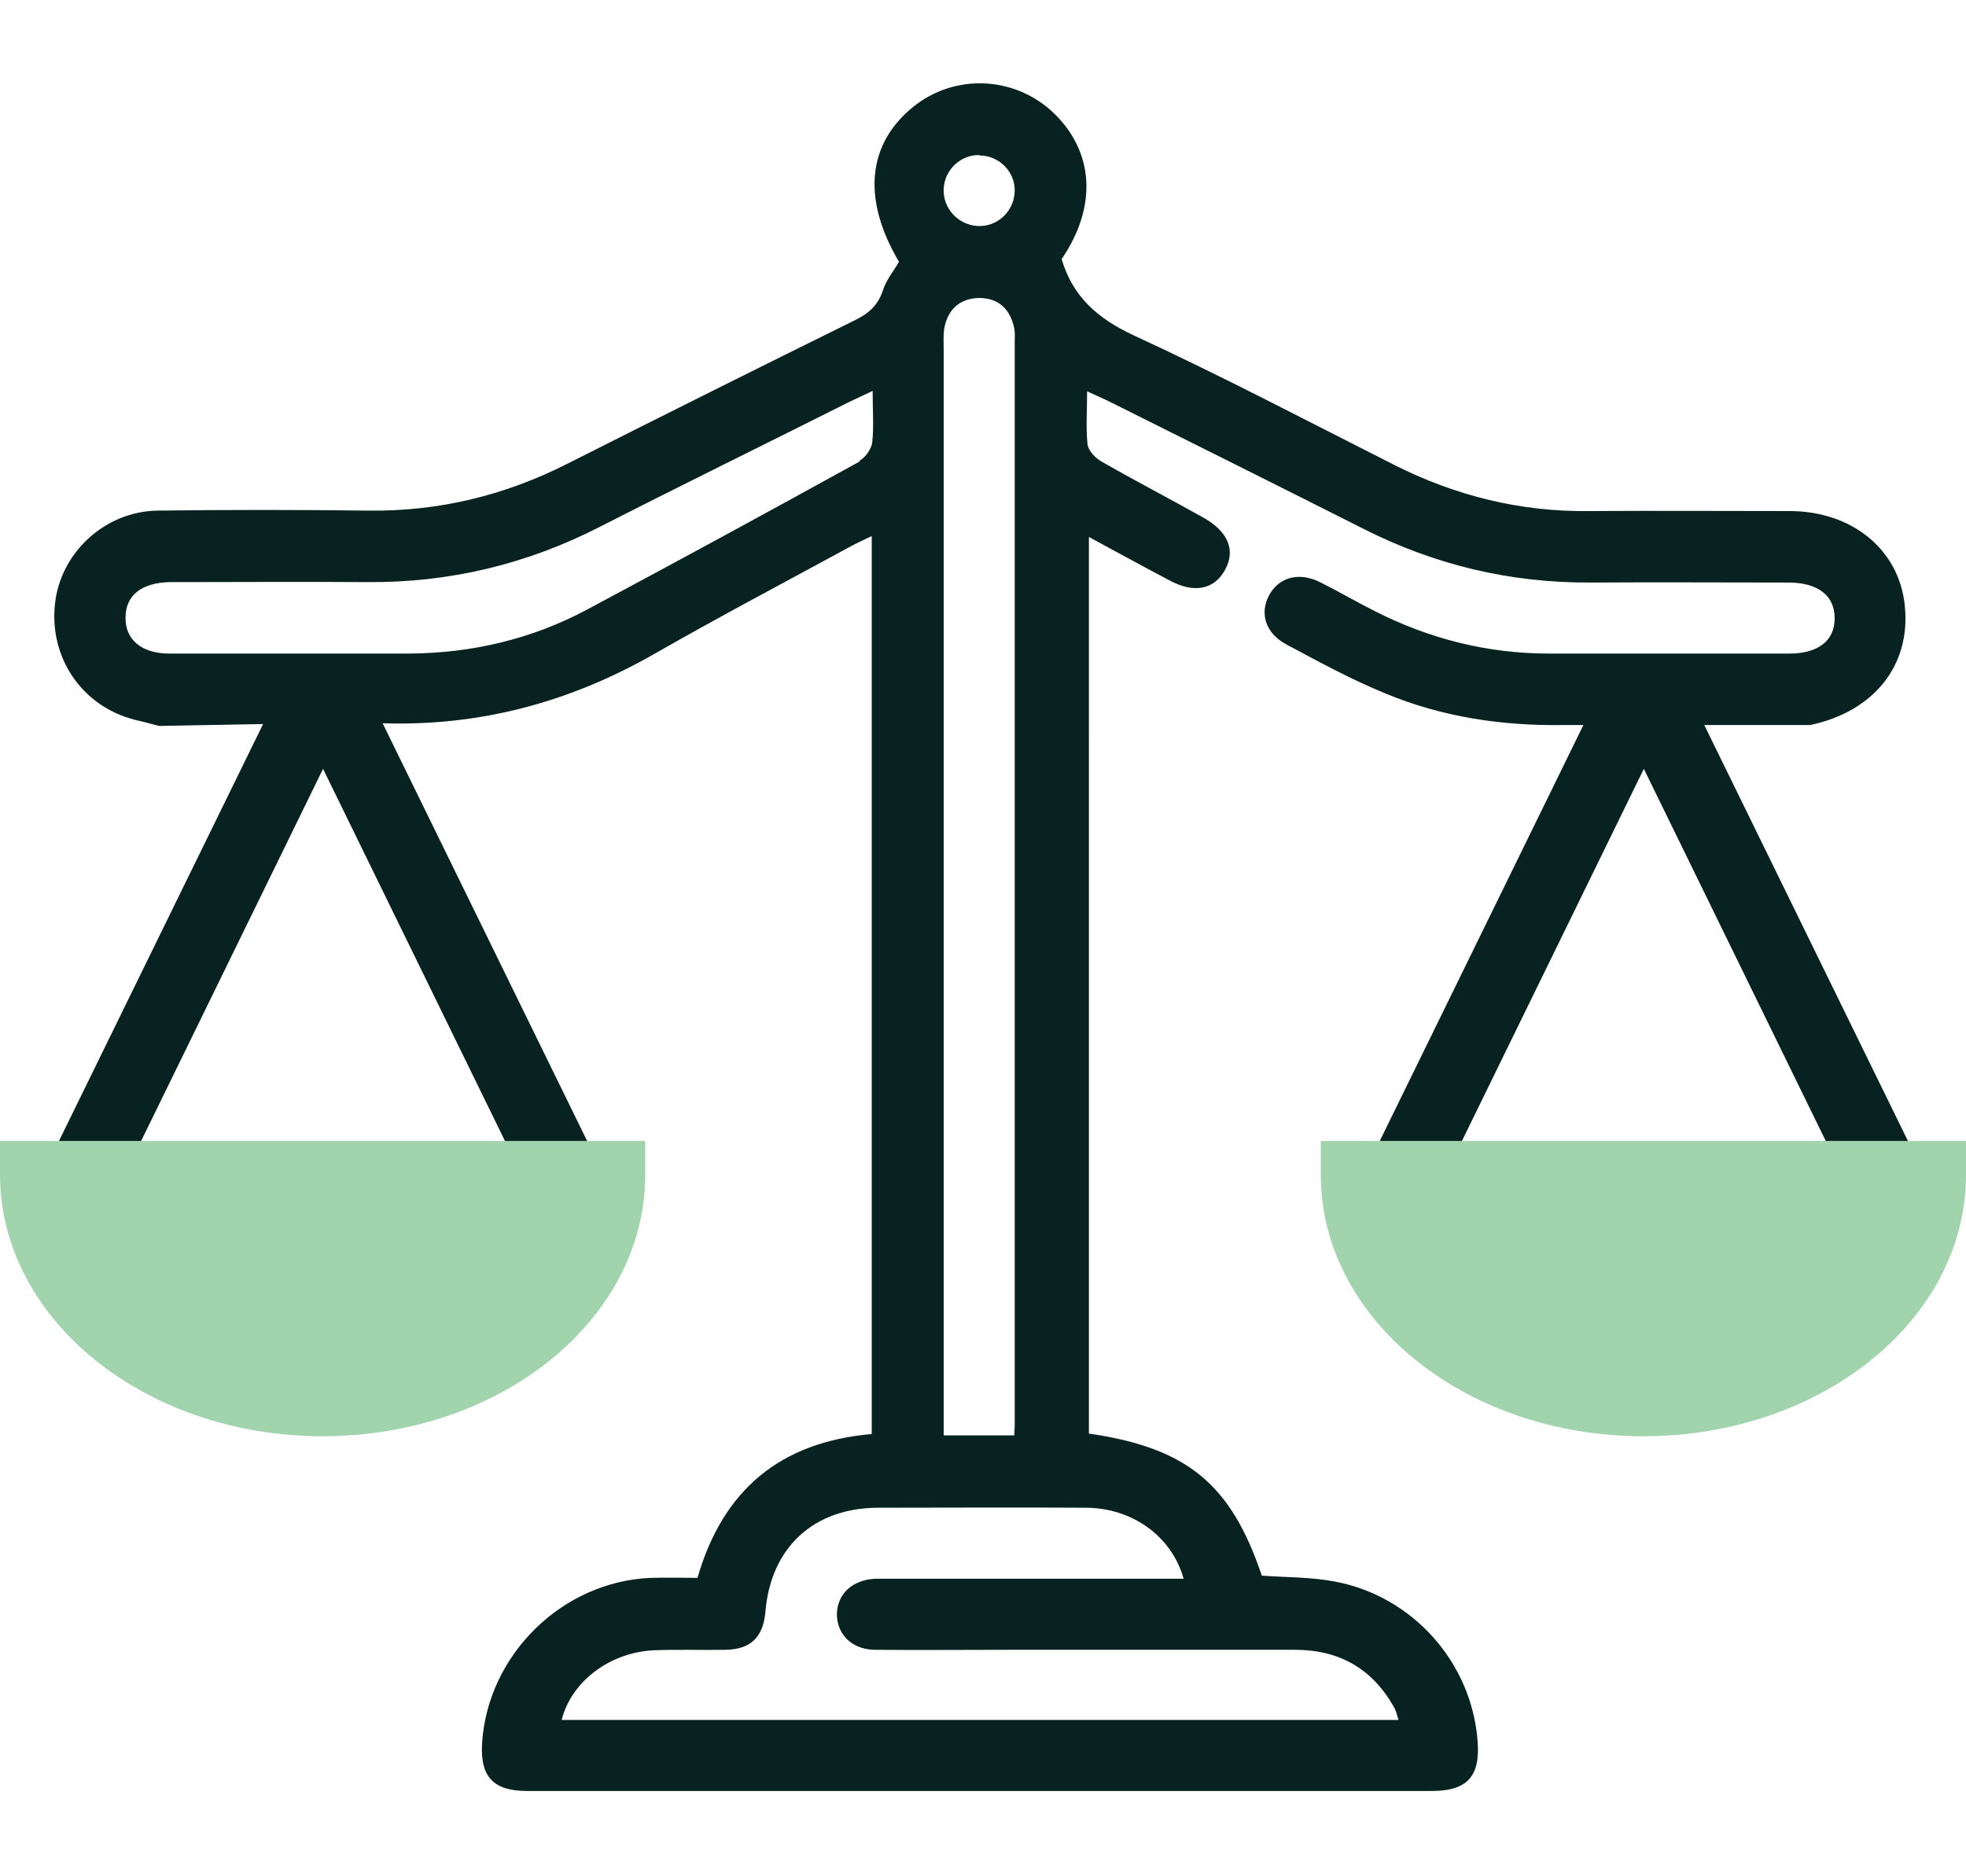
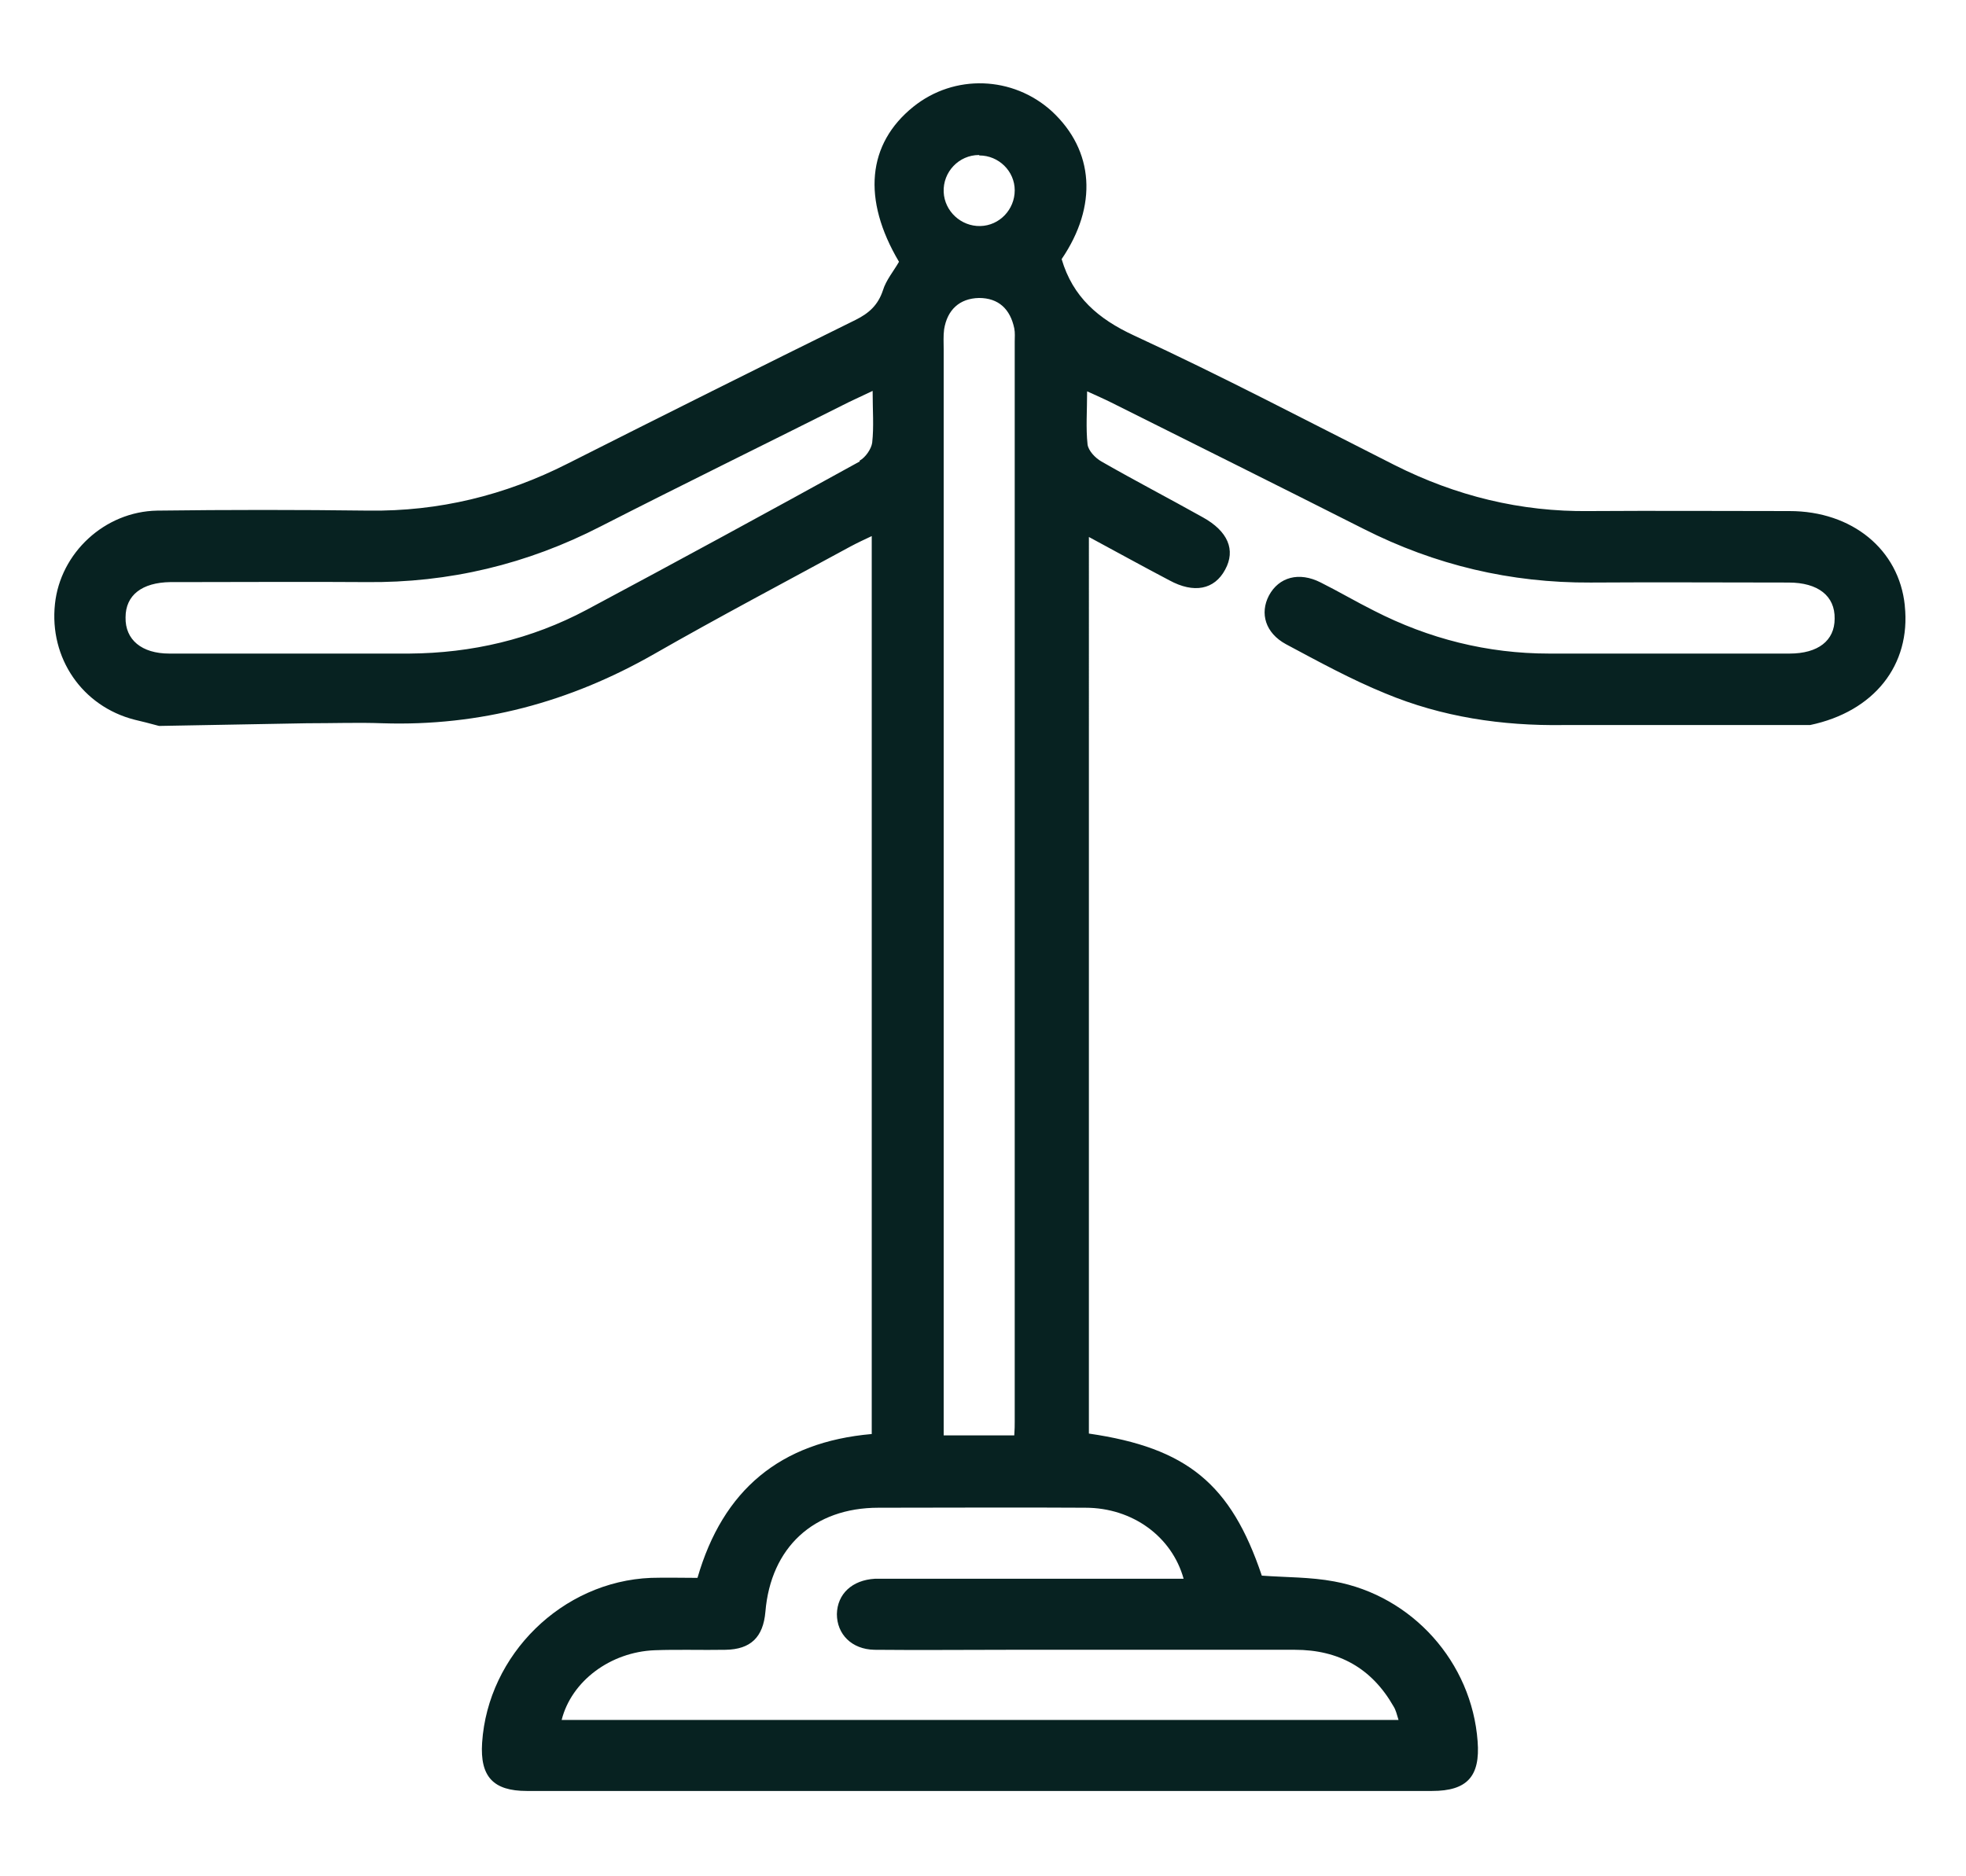
<svg xmlns="http://www.w3.org/2000/svg" id="Layer_1" viewBox="0 0 44 42">
  <defs>
    <style>
      .cls-1 {
        fill: #072221;
      }

      .cls-2 {
        fill: #a1d4ad;
        fill-rule: evenodd;
      }
    </style>
  </defs>
  <path class="cls-1" d="M42.63,13.55c-.13-1.25-1.18-2.11-2.58-2.11-1.49,0-2.99-.01-4.48,0-1.54.02-2.99-.34-4.36-1.03-1.94-.98-3.86-1.99-5.83-2.9-.8-.37-1.37-.86-1.62-1.71.81-1.19.73-2.43-.22-3.31-.87-.79-2.18-.84-3.1-.1-1.03.83-1.15,2.07-.32,3.47-.12.21-.29.41-.36.64-.11.33-.31.51-.61.66-2.15,1.06-4.31,2.14-6.45,3.22-1.4.71-2.88,1.07-4.45,1.05-1.58-.02-3.15-.02-4.73,0-1.18.02-2.17.95-2.29,2.09-.13,1.21.61,2.29,1.78,2.59.17.04.33.08.55.14l3.3-.06c.62,0,1.16-.02,1.7,0,2.18.07,4.19-.47,6.08-1.55,1.45-.83,2.93-1.61,4.4-2.41.15-.08.3-.15.47-.23v20.1c-2.05.18-3.33,1.25-3.9,3.22-.35,0-.7-.01-1.04,0-1.99.08-3.65,1.72-3.78,3.69-.05.76.25,1.08,1,1.08,6.75,0,13.51,0,20.26,0,.79,0,1.08-.33,1.02-1.11-.13-1.77-1.46-3.26-3.21-3.58-.53-.1-1.08-.09-1.62-.13-.69-2.05-1.67-2.86-3.87-3.18V12.02c.63.34,1.21.66,1.8.97.55.3,1.01.21,1.25-.24.24-.44.06-.86-.5-1.17-.75-.42-1.52-.82-2.27-1.25-.14-.08-.29-.24-.31-.38-.04-.37-.01-.75-.01-1.19.22.1.38.17.54.25,1.88.94,3.77,1.88,5.65,2.83,1.6.81,3.29,1.21,5.08,1.2,1.48-.01,2.95,0,4.43,0,.66,0,1.04.3,1.03.81,0,.49-.37.78-1.01.78-1.79,0-3.58,0-5.38,0-1.38,0-2.69-.33-3.92-.96-.4-.2-.79-.43-1.19-.63-.49-.25-.94-.12-1.16.29-.21.4-.08.84.38,1.09.73.39,1.46.79,2.22,1.1,1.27.53,2.61.73,3.99.71.65,0,1.3,0,2.03,0h3.49c1.43-.3,2.26-1.34,2.12-2.67ZM21.92,3.48c.43,0,.79.35.79.78,0,.43-.34.79-.77.8-.43.01-.8-.33-.82-.76-.02-.45.34-.83.79-.83ZM21.13,7.37c.07-.43.34-.69.78-.7.44,0,.7.25.79.68.02.1.01.2.01.3,0,8.06,0,16.12,0,24.18,0,.08,0,.16-.01.3h-1.58v-.53c0-7.93,0-15.86,0-23.78,0-.15-.01-.3.01-.45ZM19.24,10.33c-2.03,1.12-4.07,2.23-6.11,3.32-1.24.66-2.57.97-3.97.98-1.79,0-3.58,0-5.37,0-.62,0-.99-.31-.98-.81,0-.5.37-.78,1-.79.1,0,.2,0,.3,0,1.36,0,2.72-.01,4.08,0,1.86.02,3.61-.4,5.26-1.25,1.84-.94,3.7-1.85,5.55-2.78.15-.07.3-.14.53-.25,0,.44.03.8-.01,1.16-.02.14-.15.33-.28.4ZM26.49,35.34h-.54c-2.01,0-4.01,0-6.02,0-.12,0-.23,0-.35,0-.51.03-.84.34-.85.79,0,.45.33.79.84.8,1,.01,1.99,0,2.99,0,2.14,0,4.28,0,6.42,0,.98,0,1.72.41,2.21,1.27.05.08.07.17.11.3H12.57c.22-.87,1.09-1.52,2.08-1.56.53-.02,1.06,0,1.59-.01.56-.01.84-.28.89-.85.12-1.44,1.08-2.33,2.53-2.33,1.54,0,3.09-.01,4.63,0,1.06,0,1.94.65,2.2,1.59Z" />
  <g>
    <g id="Vector_3">
-       <path class="cls-1" d="M12.58,26.98c-.34,0-.66-.17-.79-.44l-4.56-9.33-4.56,9.33c-.17.35-.67.53-1.11.39-.44-.14-.65-.54-.48-.9l5.36-10.95c.26-.53,1.33-.53,1.58,0l5.36,10.95c.17.35-.04.76-.48.9-.1.03-.21.05-.31.05Z" />
-     </g>
-     <path class="cls-2" d="M0,25.54h14.44v.76c0,3.23-3.23,5.85-7.22,5.85S0,29.52,0,26.29v-.76Z" />
+       </g>
  </g>
  <g>
    <g id="Vector_3-2" data-name="Vector_3">
-       <path class="cls-1" d="M42.14,26.98c-.34,0-.66-.17-.79-.44l-4.56-9.33-4.56,9.33c-.17.35-.67.53-1.11.39-.44-.14-.65-.54-.48-.9l5.36-10.95c.26-.53,1.33-.53,1.58,0l5.36,10.95c.17.35-.04.76-.48.9-.1.03-.21.05-.31.05Z" />
-     </g>
-     <path class="cls-2" d="M29.56,25.54h14.44v.76c0,3.23-3.23,5.85-7.22,5.85s-7.22-2.62-7.22-5.85v-.76Z" />
+       </g>
  </g>
</svg>